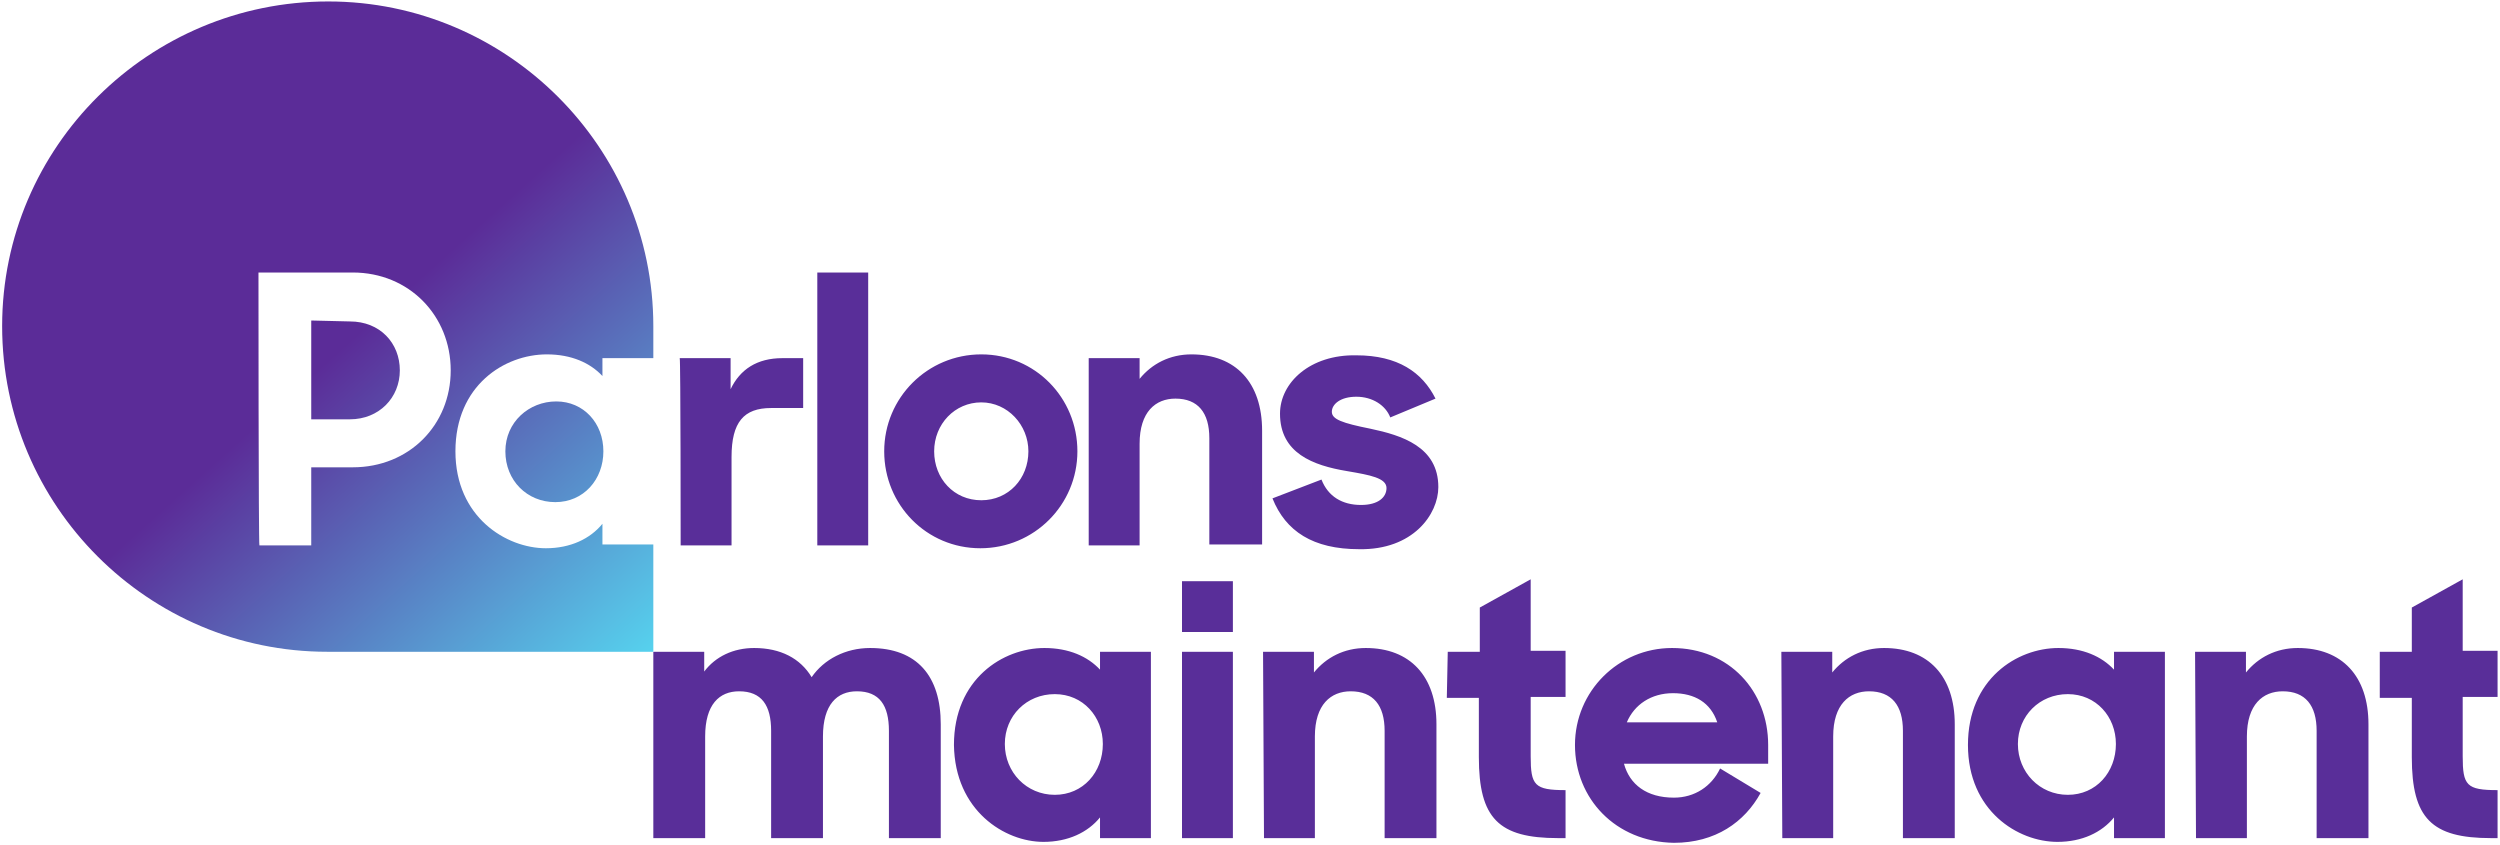
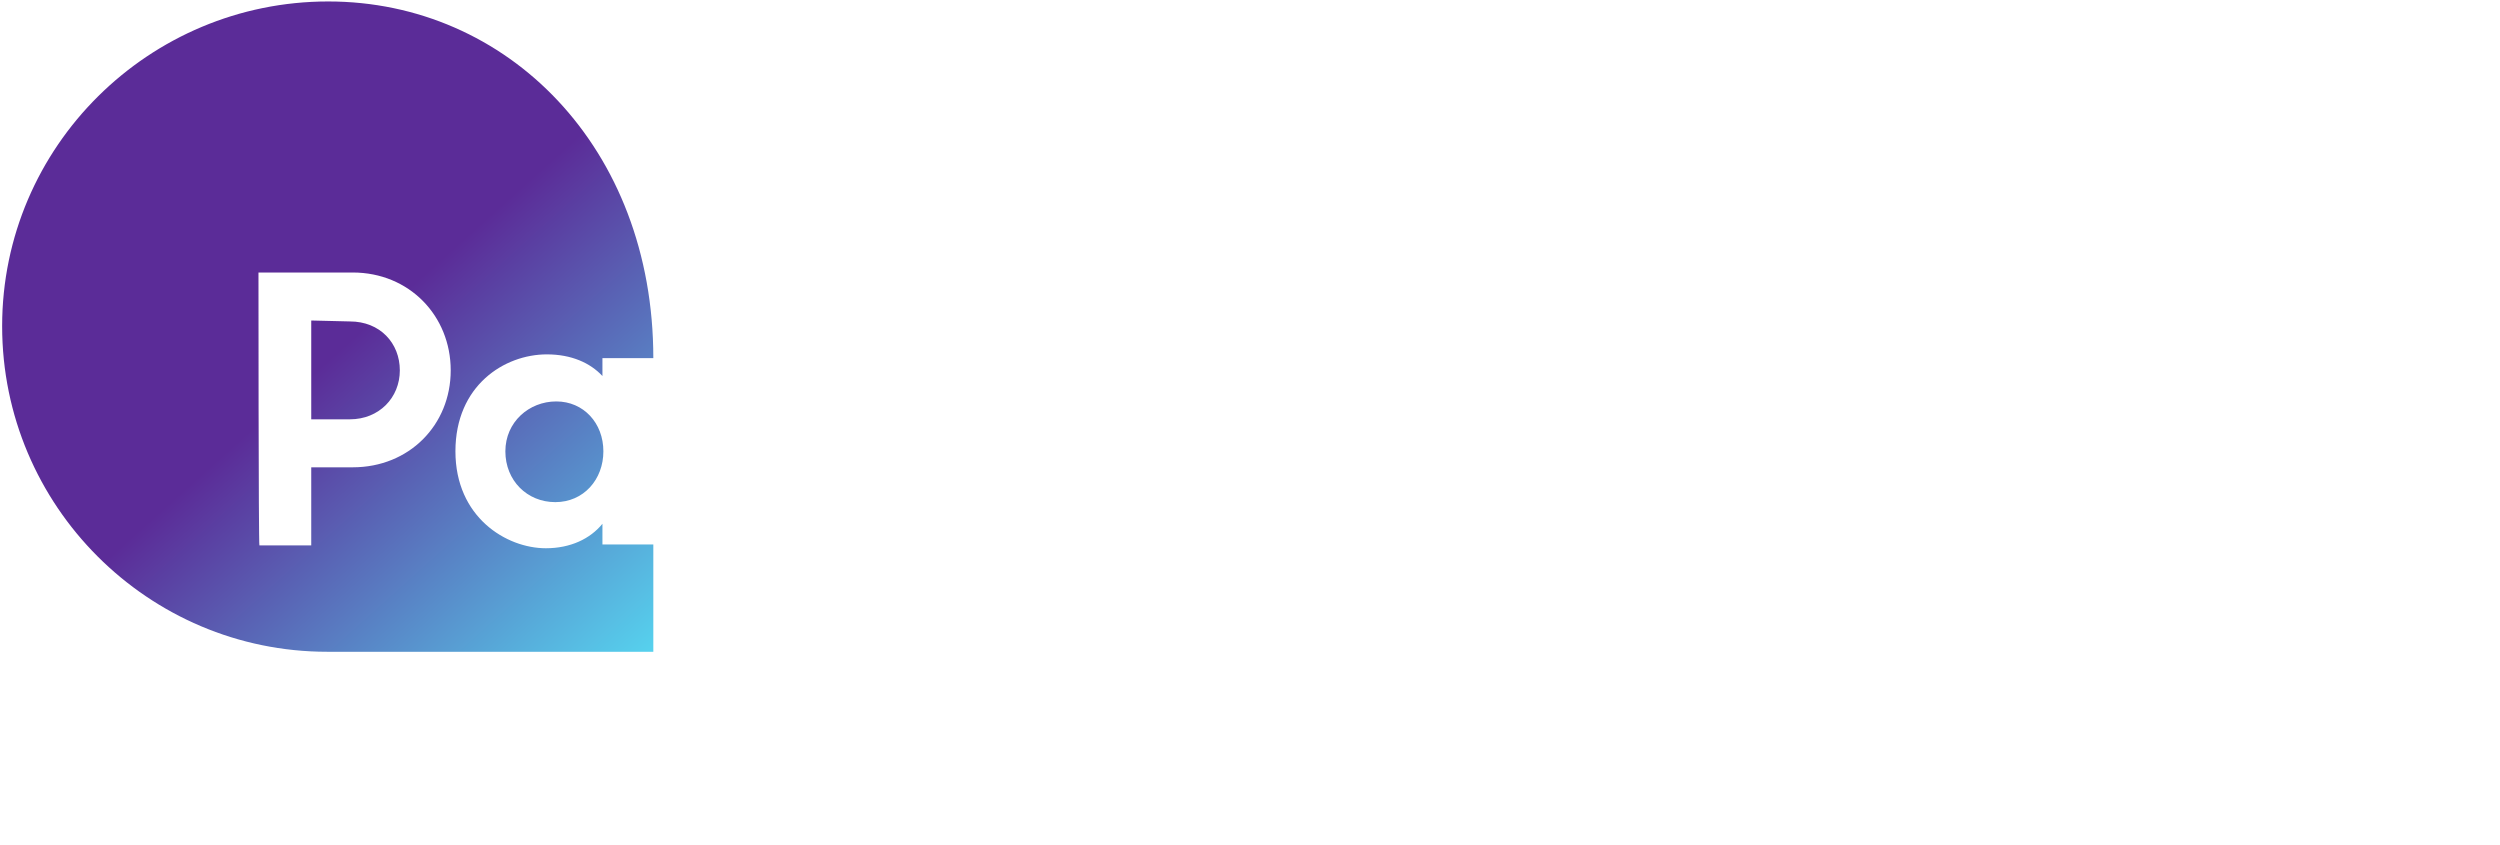
<svg xmlns="http://www.w3.org/2000/svg" width="793" height="268" viewBox="0 0 793 268" fill="none">
-   <path fill-rule="evenodd" clip-rule="evenodd" d="M275.39 86.438H259.248V173.009H275.39V86.438ZM231.747 113.603H215.605C215.904 113.603 215.904 173.009 215.904 173.009H232.046V144.948C232.046 133.903 235.932 129.425 244.601 129.425H254.764V113.603H248.188C240.117 113.603 234.736 117.186 231.747 123.455V113.603ZM469.391 206.743H459.228L458.929 221.37H469.092V240.177C469.092 259.581 475.369 265.85 494.202 265.85H496.593V250.626C486.728 250.626 485.533 249.133 485.533 239.879V221.072H496.593V206.444H485.533V183.756L469.391 192.712V206.743ZM391.073 184.353H374.931V200.474H391.073V184.353ZM391.073 206.743H374.931V265.85H391.073V206.743ZM207.235 206.743H223.377V213.012C226.964 208.235 232.644 205.549 239.22 205.549C247.59 205.549 253.867 208.832 257.454 214.803C261.34 209.131 268.216 205.549 275.988 205.549C290.934 205.549 298.407 214.504 298.407 229.729V265.85H281.966V231.819C281.966 223.759 278.977 219.281 271.803 219.281C265.525 219.281 261.042 223.46 261.042 233.61V265.85H244.601V231.819C244.601 223.759 241.612 219.281 234.437 219.281C228.16 219.281 223.676 223.46 223.676 233.61V265.85H207.235V206.743ZM302.592 236.296C302.592 215.4 318.136 205.549 331.288 205.549C339.06 205.549 345.039 208.235 348.925 212.415V206.743H365.067V265.85H348.925V259.283C345.039 264.059 338.761 267.044 330.989 267.044C318.734 267.044 302.891 257.193 302.592 236.296ZM349.822 235.998C349.822 227.341 343.544 220.176 334.577 220.176C325.609 220.176 318.734 227.042 318.734 235.998C318.734 244.954 325.609 252.118 334.577 252.118C343.544 252.118 349.822 244.954 349.822 235.998ZM400.639 206.743H416.781V213.31C420.667 208.534 426.346 205.549 433.221 205.549C447.271 205.549 455.641 214.504 455.641 229.729V265.85H439.2V231.819C439.2 223.759 435.613 219.281 428.439 219.281C422.161 219.281 417.079 223.46 417.079 233.61V265.85H400.938L400.639 206.743ZM499.582 236.296C499.582 219.281 513.333 205.549 530.371 205.549C548.606 205.549 560.862 219.281 560.862 236.296V242.267H515.126C516.92 248.834 522.3 253.014 530.969 253.014C537.546 253.014 542.926 249.432 545.616 243.76L558.47 251.521C553.388 260.775 544.122 267.343 530.969 267.343C512.436 267.044 499.582 253.312 499.582 236.296ZM516.023 229.132H544.72C542.627 222.863 537.546 219.878 530.67 219.878C523.795 219.878 518.414 223.46 516.023 229.132ZM581.188 206.743H565.046L565.345 265.85H581.487V233.61C581.487 223.46 586.569 219.281 592.846 219.281C600.02 219.281 603.608 223.759 603.608 231.819V265.85H620.048V229.729C620.048 214.504 611.678 205.549 597.629 205.549C590.754 205.549 585.074 208.534 581.188 213.31V206.743ZM624.233 236.296C624.233 215.4 639.777 205.549 652.93 205.549C660.702 205.549 666.68 208.235 670.566 212.415V206.743H686.708V265.85H670.566V259.283C666.68 264.059 660.403 267.044 652.631 267.044C640.076 267.044 624.233 257.193 624.233 236.296ZM671.164 235.998C671.164 227.341 664.887 220.176 655.919 220.176C646.951 220.176 640.076 227.042 640.076 235.998C640.076 244.954 646.951 252.118 655.919 252.118C664.887 252.118 671.164 244.954 671.164 235.998ZM712.416 206.743H696.274L696.573 265.85H712.714V233.61C712.714 223.46 717.796 219.281 724.073 219.281C731.248 219.281 734.835 223.759 734.835 231.819V265.85H751.276V229.729C751.276 214.504 742.906 205.549 728.856 205.549C721.981 205.549 716.302 208.534 712.416 213.31V206.743ZM754.863 206.743H765.026V192.712L781.168 183.756V206.444H792.228V221.072H781.168V239.879C781.168 249.133 782.364 250.626 792.228 250.626V265.85H790.135C771.303 265.85 765.026 259.581 765.026 240.177V221.37H754.863V206.743ZM311.261 112.409C294.222 112.409 280.471 126.141 280.471 143.157C280.471 160.173 293.923 173.905 310.962 173.905C328 173.905 341.751 160.173 341.751 143.157C341.751 126.141 328.299 112.409 311.261 112.409ZM311.261 127.634C319.63 127.634 326.207 134.798 326.207 143.157C326.207 151.814 319.929 158.68 311.261 158.68C302.592 158.68 296.314 151.814 296.314 143.157C296.314 134.5 302.891 127.634 311.261 127.634ZM345.338 113.603H361.48V120.171C365.366 115.394 371.045 112.409 377.921 112.409C391.97 112.409 400.34 121.365 400.34 136.59V172.711H383.6V138.978C383.6 130.918 380.013 126.44 372.839 126.44C366.561 126.44 361.48 130.619 361.48 140.769V173.009H345.338V113.603ZM419.172 152.113L403.628 158.083C407.813 168.532 416.481 174.203 431.129 174.203C448.167 174.502 456.238 163.158 456.238 154.501C456.238 141.664 444.58 138.082 434.716 135.993C425.748 134.201 422.46 133.007 422.46 130.619C422.46 128.231 425.15 125.843 430.232 125.843C435.314 125.843 439.499 128.529 440.993 132.41L455.342 126.44C451.157 118.081 443.385 112.708 430.232 112.708C415.585 112.409 406.019 121.365 406.019 131.216C406.019 143.754 416.482 147.635 427.243 149.426C427.424 149.458 427.604 149.489 427.784 149.52C434.413 150.669 439.798 151.602 439.798 154.799C439.798 157.785 437.107 160.173 431.727 160.173C425.748 160.173 421.264 157.486 419.172 152.113Z" fill="#592E99" />
-   <path d="M160.304 143.157C160.304 152.411 167.18 159.277 176.147 159.277C185.115 159.277 191.392 152.113 191.392 143.157C191.392 134.202 185.115 127.335 176.446 127.335C167.777 127.335 160.304 133.903 160.304 143.157ZM98.726 101.662V133.007H110.982C120.249 133.007 126.825 126.141 126.825 117.484C126.825 108.827 120.548 101.961 110.982 101.961L98.726 101.662ZM81.987 86.438H111.879C129.814 86.438 142.967 100.17 142.967 117.484C142.967 134.799 129.814 148.232 111.879 148.232H98.726V173.01H82.285C81.987 172.711 81.987 86.438 81.987 86.438ZM0.679 103.454C0.679 160.472 47.013 206.743 103.808 206.743H207.235V172.711H191.093V166.144C187.207 170.92 180.93 173.905 173.158 173.905C160.603 173.905 144.461 164.054 144.461 143.157C144.461 122.261 160.005 112.409 173.457 112.409C181.229 112.409 187.207 115.096 191.093 119.275V113.603H207.235V103.454C207.235 46.734 160.902 0.463 104.107 0.463C47.312 0.463 0.679 46.436 0.679 103.454Z" fill="url(#paint0_linear_305_2878)" />
+   <path d="M160.304 143.157C160.304 152.411 167.18 159.277 176.147 159.277C185.115 159.277 191.392 152.113 191.392 143.157C191.392 134.202 185.115 127.335 176.446 127.335C167.777 127.335 160.304 133.903 160.304 143.157ZM98.726 101.662V133.007H110.982C120.249 133.007 126.825 126.141 126.825 117.484C126.825 108.827 120.548 101.961 110.982 101.961L98.726 101.662ZM81.987 86.438H111.879C129.814 86.438 142.967 100.17 142.967 117.484C142.967 134.799 129.814 148.232 111.879 148.232H98.726V173.01H82.285C81.987 172.711 81.987 86.438 81.987 86.438ZM0.679 103.454C0.679 160.472 47.013 206.743 103.808 206.743H207.235V172.711H191.093V166.144C187.207 170.92 180.93 173.905 173.158 173.905C160.603 173.905 144.461 164.054 144.461 143.157C144.461 122.261 160.005 112.409 173.457 112.409C181.229 112.409 187.207 115.096 191.093 119.275V113.603H207.235C207.235 46.734 160.902 0.463 104.107 0.463C47.312 0.463 0.679 46.436 0.679 103.454Z" fill="url(#paint0_linear_305_2878)" />
  <defs>
    <linearGradient id="paint0_linear_305_2878" x1="21.411" y1="0.372" x2="206.99" y2="207.136" gradientUnits="userSpaceOnUse">
      <stop offset="0.504" stop-color="#5B2C98" />
      <stop offset="1" stop-color="#56D2EE" />
    </linearGradient>
  </defs>
</svg>